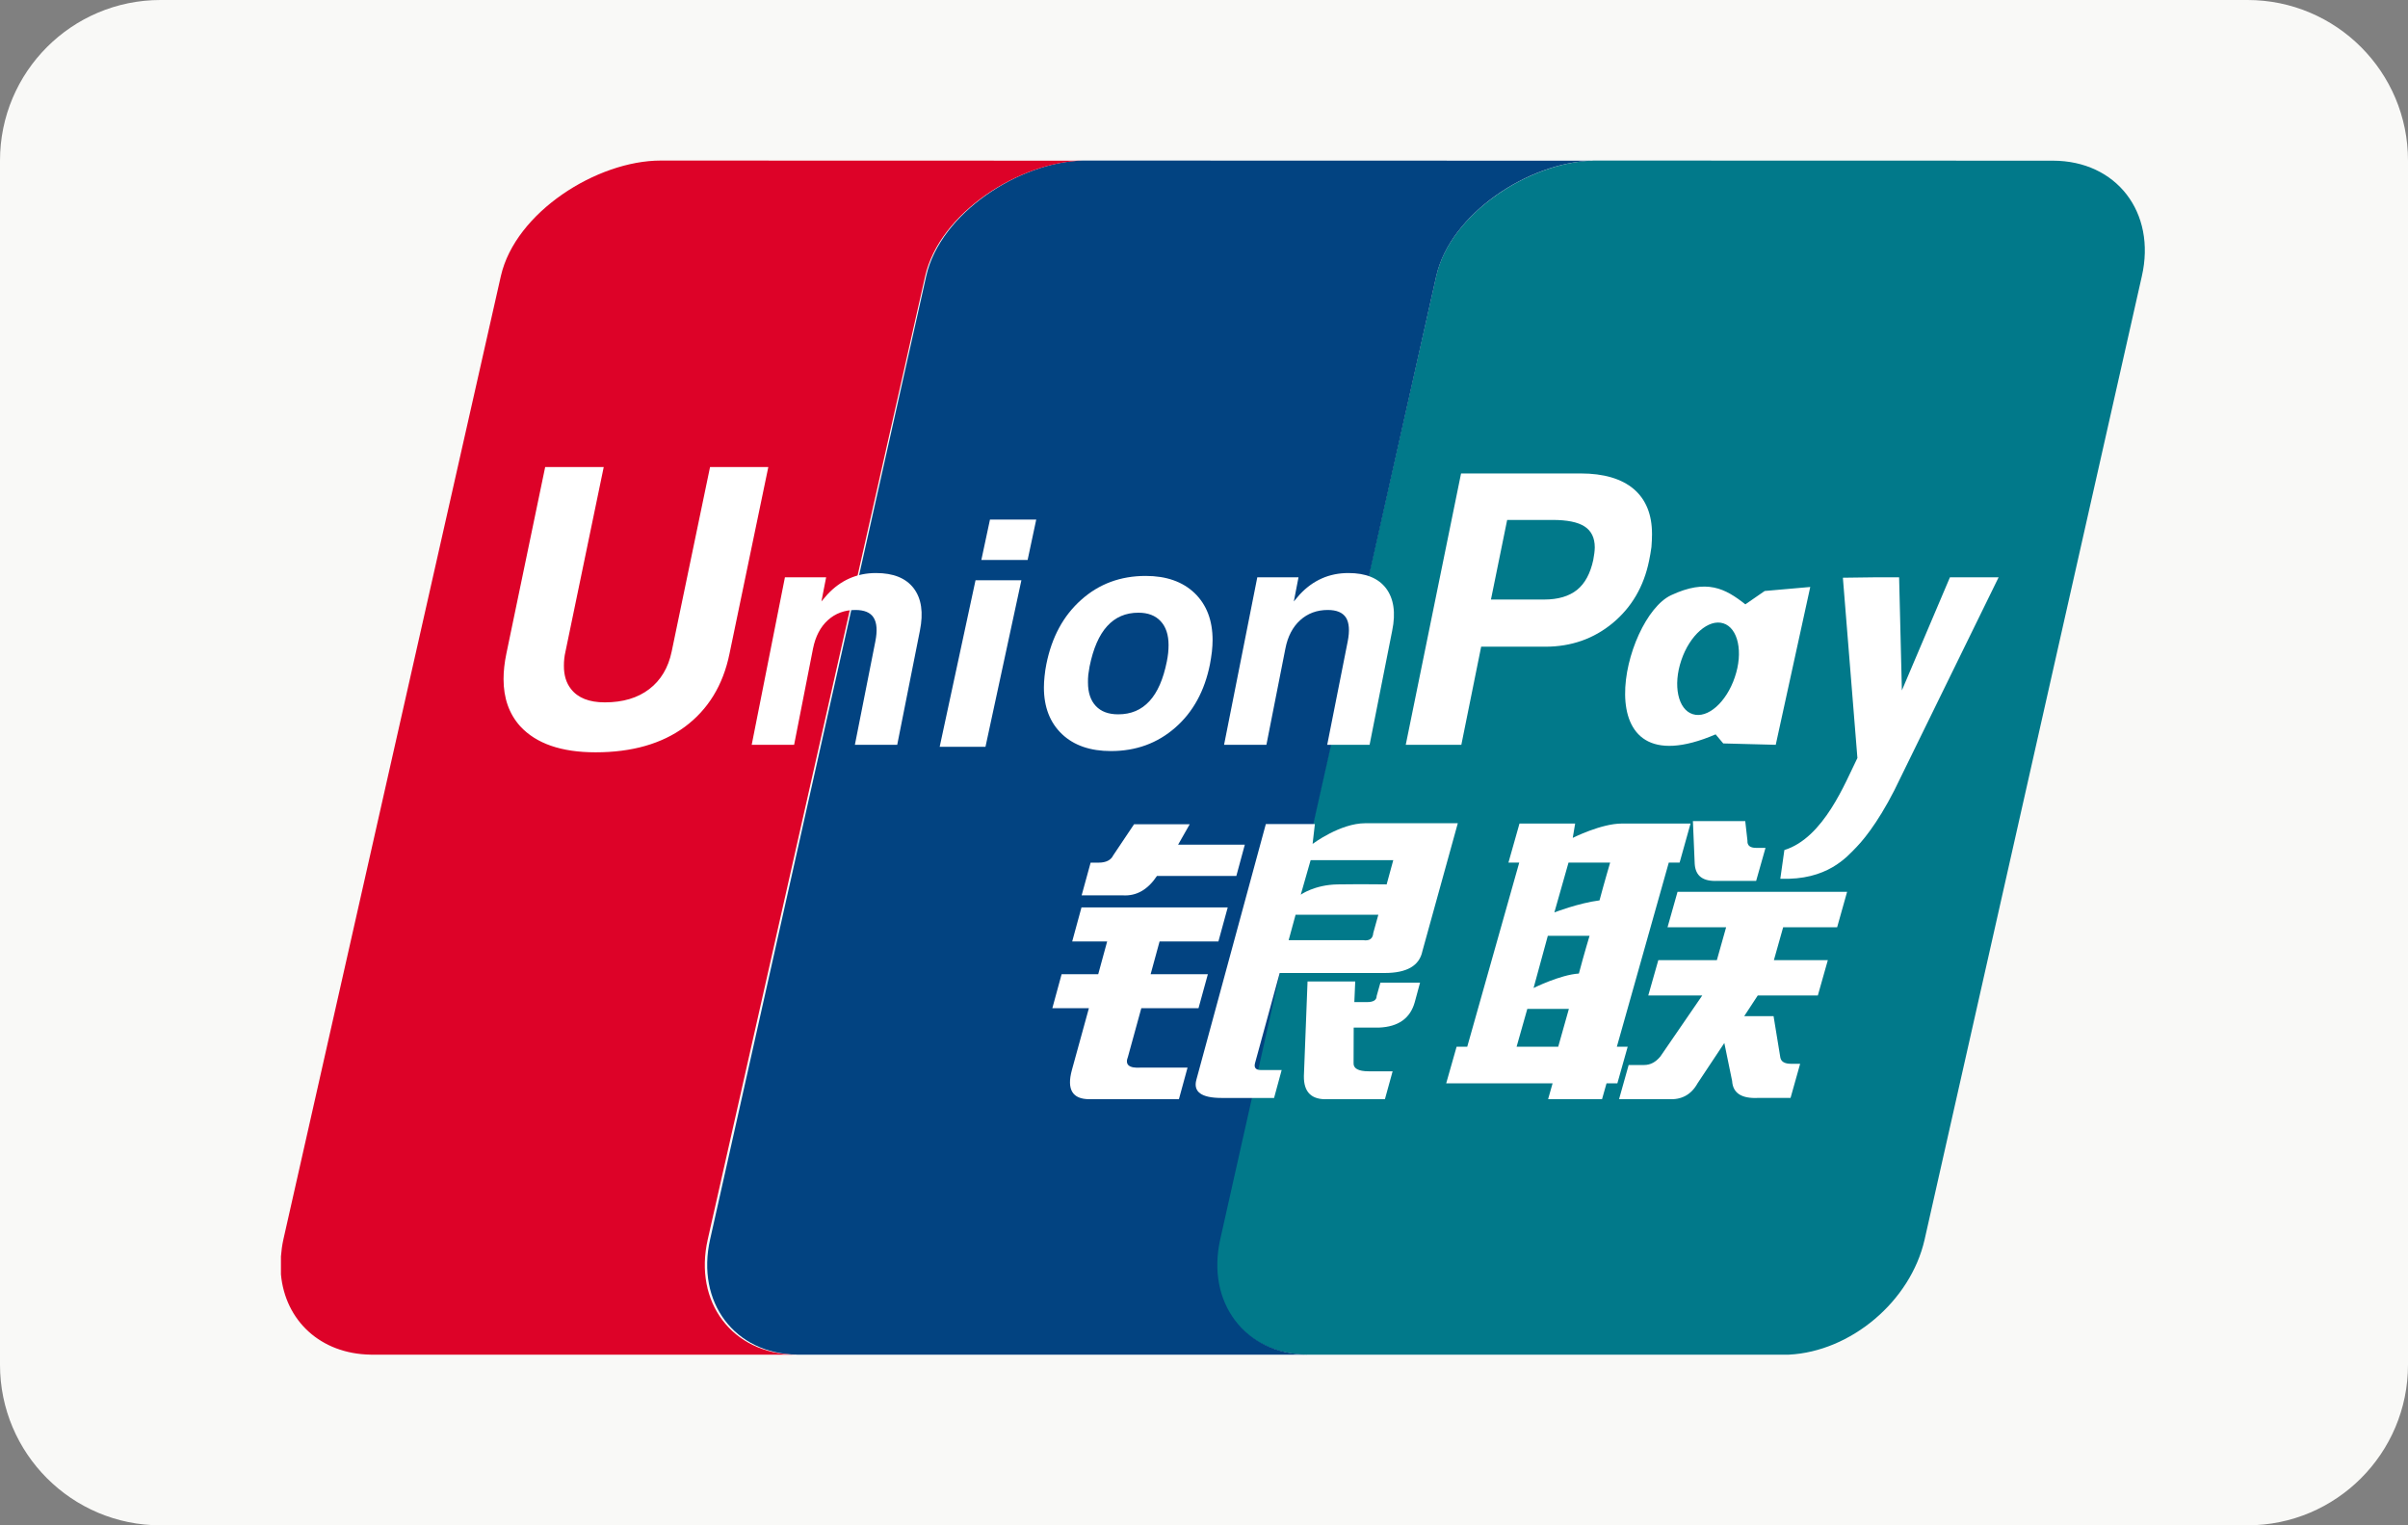
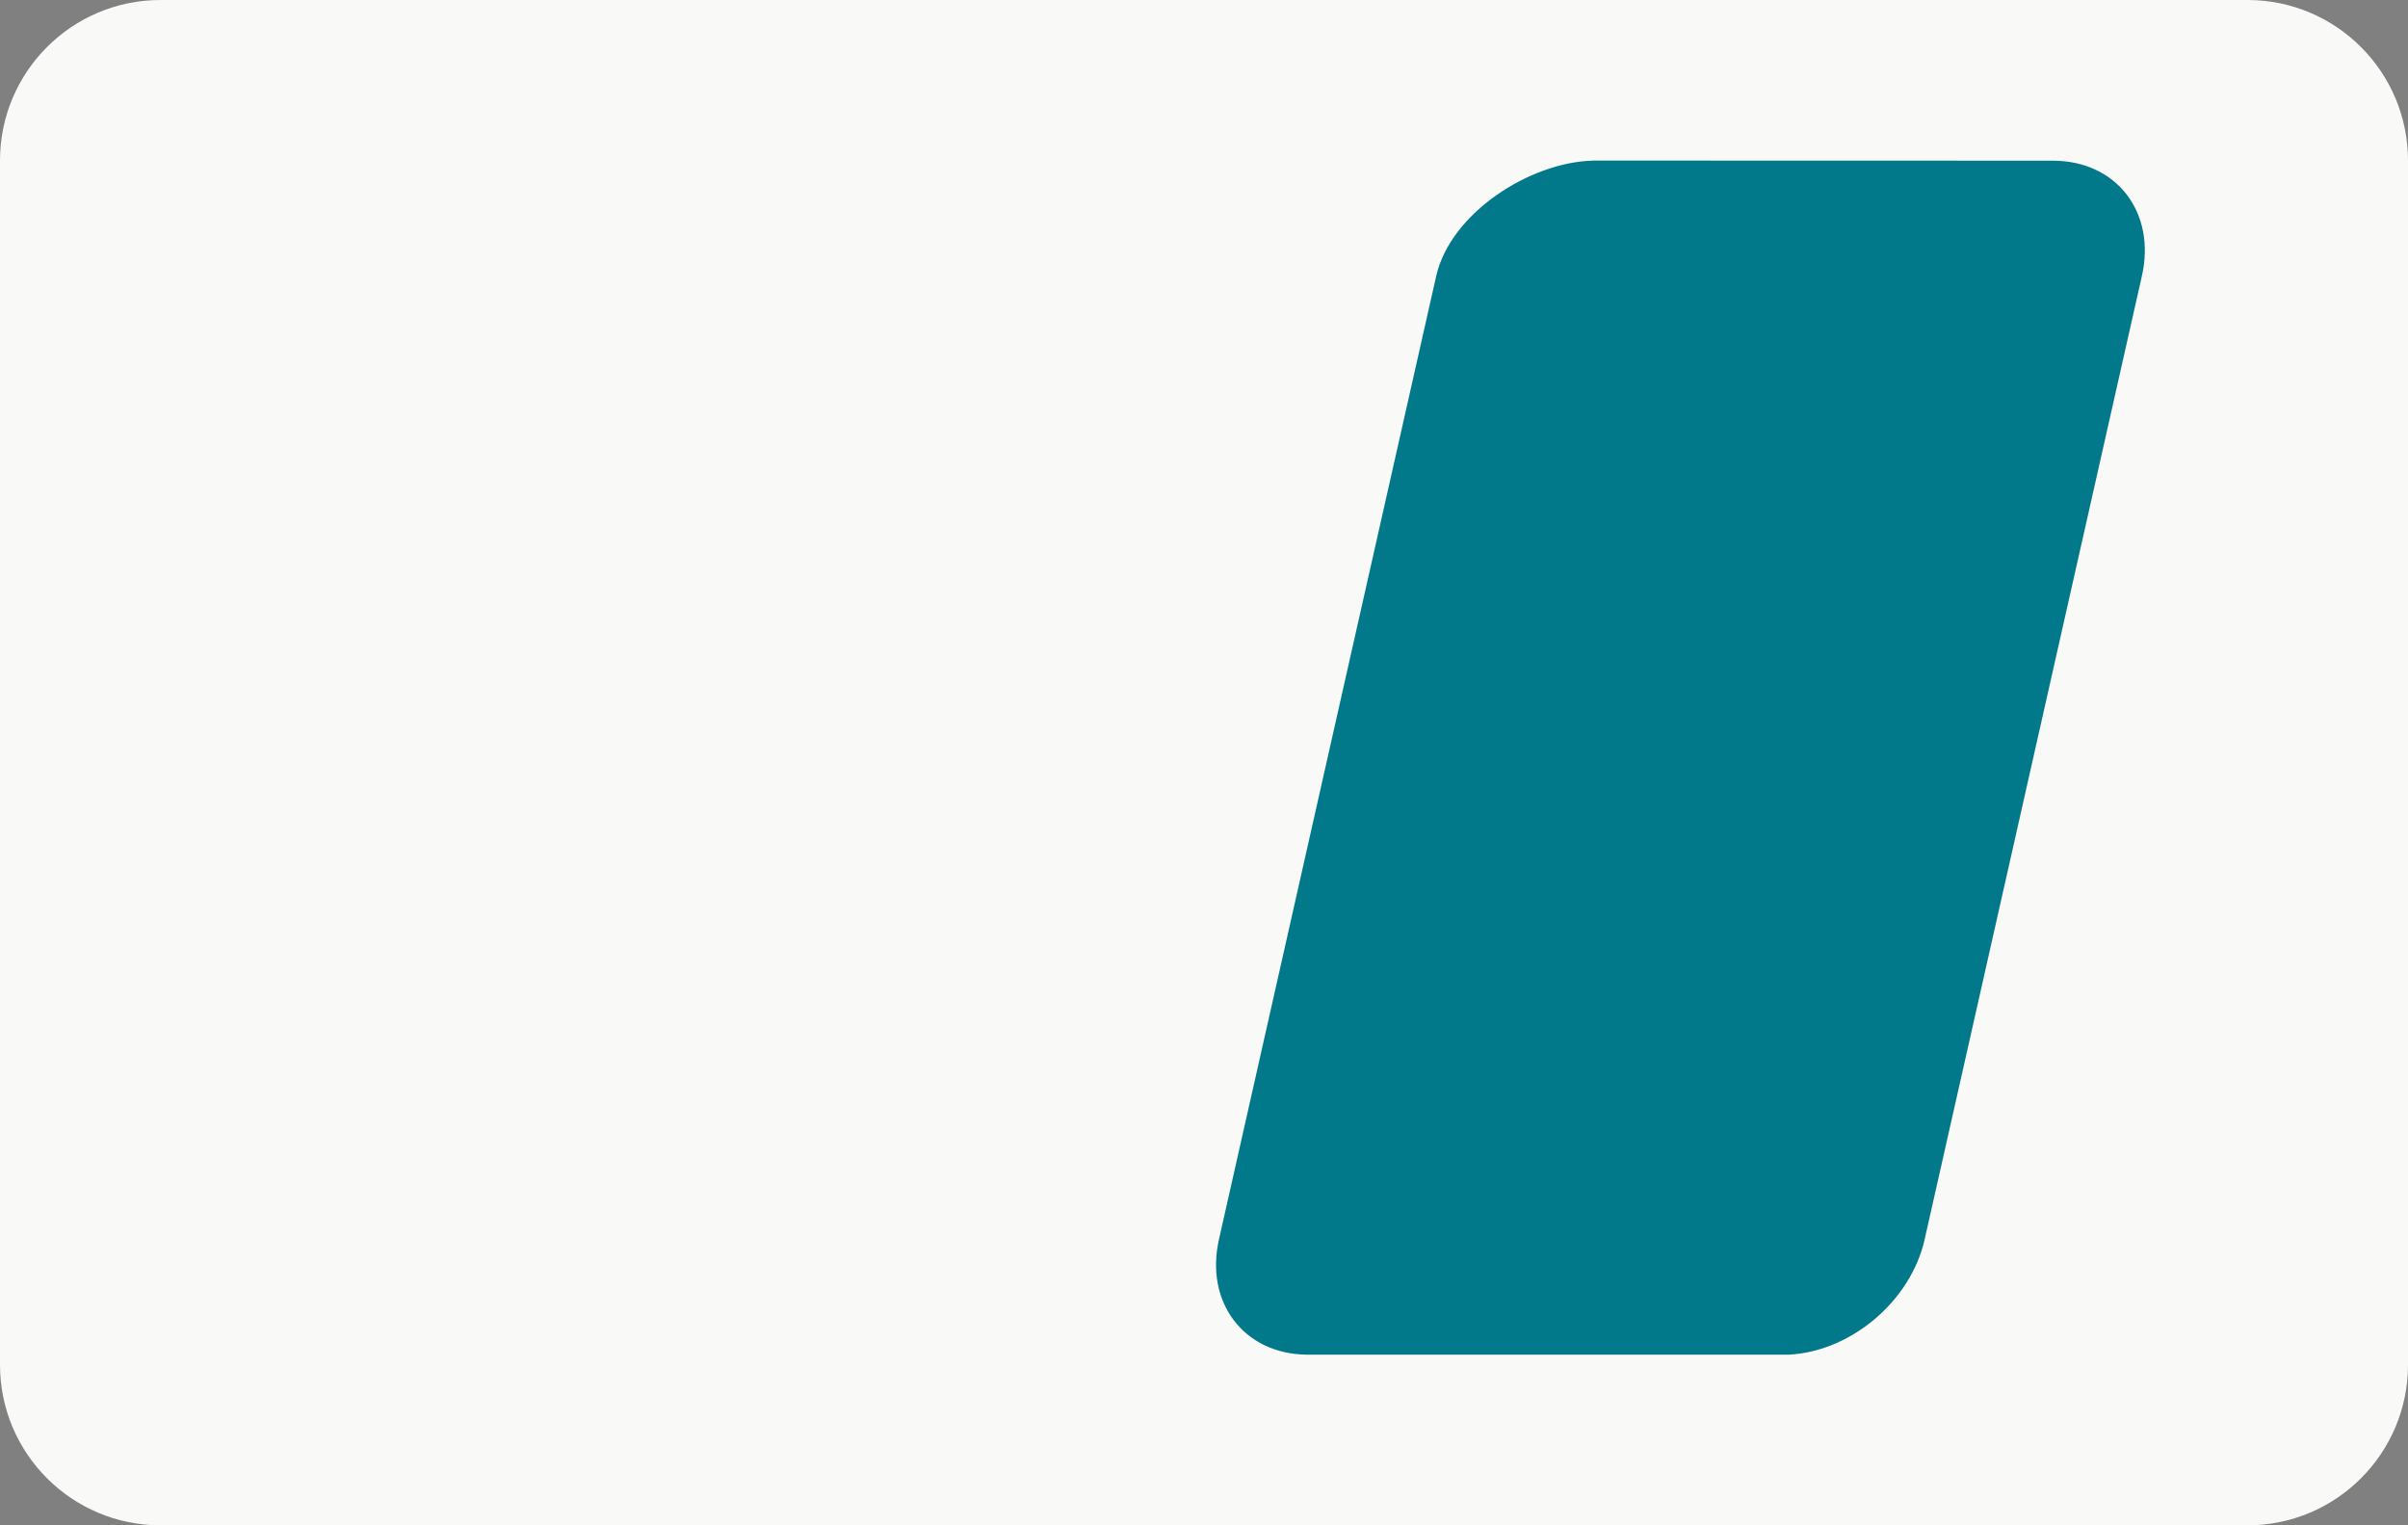
<svg xmlns="http://www.w3.org/2000/svg" width="60" height="38" viewBox="0 0 60 38" fill="none">
  <rect x="0" y="0" width="60" height="38" fill="#808080" stroke="none" />
  <path d="M0 4C0 1.791 1.791 0 4 0H56C58.209 0 60 1.791 60 4V34C60 36.209 58.209 38 56 38H4C1.791 38 0 36.209 0 34V4Z" fill="#F9F9F7" />
  <path d="M51.15 4.003L39.704 4H39.701C39.692 4 39.683 4.002 39.675 4.002C38.102 4.05 36.144 5.314 35.787 6.872L30.374 30.872C30.017 32.445 30.988 33.725 32.549 33.748H44.574C46.111 33.672 47.605 32.423 47.955 30.882L53.368 6.882C53.731 5.293 52.737 4.003 51.15 4.003Z" fill="#01798A" />
-   <path d="M30.405 30.872L35.788 6.874C36.143 5.316 38.09 4.053 39.654 4.004L35.128 4.002L26.975 4C25.407 4.032 23.434 5.305 23.079 6.875L17.695 30.872C17.339 32.445 18.305 33.725 19.856 33.748H32.568C31.015 33.725 30.051 32.445 30.405 30.872Z" fill="#024381" />
-   <path d="M17.636 30.873L23.053 6.877C23.41 5.307 25.395 4.035 26.973 4.003L16.463 4C14.876 4 12.842 5.287 12.48 6.877L7.062 30.873C7.029 31.019 7.011 31.163 7 31.303V31.748C7.106 32.895 7.98 33.729 9.237 33.748H19.811C18.25 33.725 17.277 32.446 17.636 30.873Z" fill="#DD0228" />
-   <path d="M27.175 21.491H27.375C27.558 21.491 27.681 21.429 27.739 21.308L28.257 20.535H29.644L29.355 21.043H31.017L30.806 21.822H28.828C28.6 22.165 28.319 22.325 27.982 22.306H26.951L27.175 21.491ZM26.947 22.607H30.591L30.359 23.454H28.893L28.67 24.271H30.096L29.863 25.117H28.438L28.106 26.325C28.024 26.527 28.132 26.617 28.428 26.597H29.59L29.375 27.384H27.144C26.721 27.384 26.576 27.142 26.708 26.658L27.132 25.117H26.221L26.452 24.271H27.364L27.587 23.454H26.716L26.947 22.607ZM32.763 20.529L32.706 21.024C32.706 21.024 33.393 20.509 34.017 20.509H36.324L35.442 23.695C35.368 24.059 35.055 24.24 34.501 24.24H31.886L31.274 26.477C31.238 26.597 31.288 26.658 31.42 26.658H31.935L31.746 27.353H30.438C29.936 27.353 29.727 27.202 29.81 26.899L31.541 20.529H32.763ZM34.716 21.429H32.657L32.411 22.289C32.411 22.289 32.754 22.042 33.327 22.033C33.899 22.024 34.551 22.033 34.551 22.033L34.716 21.429ZM33.97 23.423C34.123 23.444 34.208 23.384 34.218 23.242L34.344 22.789H32.282L32.109 23.423H33.97ZM32.58 24.452H33.768L33.746 24.965H34.062C34.222 24.965 34.302 24.914 34.302 24.813L34.395 24.482H35.383L35.252 24.965C35.14 25.369 34.844 25.579 34.363 25.6H33.73L33.727 26.477C33.716 26.617 33.843 26.689 34.105 26.689H34.7L34.508 27.384H33.081C32.681 27.402 32.484 27.212 32.489 26.809L32.58 24.452ZM18.177 16.285C18.016 17.073 17.642 17.678 17.063 18.108C16.488 18.53 15.747 18.742 14.84 18.742C13.987 18.742 13.361 18.526 12.961 18.092C12.684 17.783 12.547 17.391 12.547 16.918C12.547 16.722 12.57 16.511 12.617 16.285L13.584 11.636H15.043L14.09 16.232C14.063 16.347 14.05 16.466 14.051 16.584C14.049 16.82 14.108 17.013 14.226 17.163C14.399 17.387 14.68 17.498 15.071 17.498C15.52 17.498 15.89 17.388 16.177 17.168C16.464 16.948 16.652 16.637 16.736 16.232L17.692 11.636H19.144L18.177 16.285ZM24.307 14.456H25.45L24.555 18.605H23.414L24.307 14.456ZM24.667 12.944H25.82L25.605 13.951H24.452L24.667 12.944ZM26.462 18.289C26.163 18.004 26.012 17.619 26.011 17.131C26.011 17.048 26.016 16.953 26.027 16.849C26.038 16.744 26.052 16.641 26.072 16.546C26.207 15.873 26.496 15.338 26.941 14.943C27.385 14.546 27.92 14.348 28.547 14.348C29.061 14.348 29.469 14.491 29.767 14.777C30.065 15.066 30.214 15.454 30.214 15.948C30.214 16.033 30.208 16.131 30.197 16.236C30.184 16.34 30.168 16.444 30.149 16.546C30.017 17.21 29.729 17.739 29.284 18.127C28.839 18.517 28.305 18.711 27.682 18.711C27.166 18.711 26.76 18.571 26.462 18.289ZM28.641 17.467C28.842 17.25 28.986 16.919 29.074 16.479C29.088 16.41 29.099 16.339 29.107 16.267C29.114 16.197 29.117 16.131 29.117 16.071C29.117 15.816 29.052 15.617 28.92 15.476C28.79 15.335 28.605 15.264 28.365 15.264C28.049 15.264 27.791 15.375 27.588 15.598C27.385 15.82 27.24 16.156 27.149 16.604C27.137 16.672 27.127 16.741 27.117 16.808C27.11 16.877 27.108 16.941 27.109 17C27.109 17.254 27.174 17.45 27.305 17.589C27.436 17.728 27.62 17.796 27.863 17.796C28.181 17.796 28.439 17.687 28.641 17.467Z" fill="white" />
-   <path d="M37.586 21.489L37.861 20.517H39.248L39.188 20.874C39.188 20.874 39.897 20.517 40.408 20.517H42.123L41.851 21.489H41.581L40.287 26.077H40.557L40.3 26.988H40.03L39.918 27.383H38.574L38.686 26.988H36.035L36.294 26.077H36.559L37.855 21.489H37.586ZM39.083 21.489L38.73 22.731C38.73 22.731 39.334 22.497 39.855 22.431C39.97 21.998 40.12 21.489 40.12 21.489H39.083ZM38.567 23.313L38.212 24.614C38.212 24.614 38.882 24.281 39.341 24.254C39.474 23.751 39.607 23.313 39.607 23.313L38.567 23.313ZM38.826 26.077L39.092 25.134H38.056L37.789 26.077H38.826ZM42.182 20.456H43.486L43.541 20.941C43.533 21.064 43.606 21.123 43.76 21.123H43.991L43.758 21.945H42.799C42.433 21.964 42.245 21.823 42.227 21.519L42.182 20.456ZM41.799 22.218H46.024L45.776 23.1H44.431L44.2 23.92H45.544L45.295 24.8H43.798L43.46 25.316H44.192L44.361 26.349C44.382 26.452 44.472 26.502 44.627 26.502H44.854L44.615 27.352H43.81C43.392 27.373 43.177 27.232 43.159 26.928L42.965 25.984L42.298 26.988C42.141 27.272 41.898 27.404 41.572 27.383H40.342L40.581 26.532H40.965C41.123 26.532 41.254 26.462 41.372 26.319L42.415 24.8H41.07L41.32 23.92H42.779L43.01 23.1H41.55L41.799 22.218ZM19.558 14.382H20.585L20.467 14.984L20.614 14.812C20.947 14.454 21.351 14.276 21.828 14.276C22.26 14.276 22.572 14.402 22.767 14.656C22.96 14.911 23.012 15.262 22.921 15.713L22.356 18.555H21.301L21.811 15.979C21.864 15.713 21.849 15.515 21.768 15.387C21.688 15.259 21.535 15.196 21.314 15.196C21.043 15.196 20.814 15.281 20.628 15.45C20.441 15.62 20.318 15.857 20.258 16.158L19.787 18.555H18.73L19.558 14.382ZM31.328 14.382H32.355L32.238 14.984L32.384 14.812C32.717 14.454 33.122 14.276 33.598 14.276C34.03 14.276 34.342 14.402 34.536 14.656C34.727 14.911 34.782 15.262 34.689 15.713L34.126 18.555H33.07L33.581 15.979C33.633 15.713 33.618 15.515 33.538 15.387C33.455 15.259 33.304 15.196 33.084 15.196C32.813 15.196 32.585 15.281 32.397 15.45C32.21 15.62 32.086 15.857 32.028 16.158L31.555 18.555H30.5L31.328 14.382ZM36.405 11.795H39.387C39.96 11.795 40.404 11.926 40.708 12.183C41.012 12.444 41.163 12.817 41.163 13.303V13.318C41.163 13.41 41.157 13.515 41.149 13.628C41.133 13.743 41.114 13.857 41.09 13.97C40.959 14.614 40.654 15.131 40.183 15.523C39.71 15.914 39.15 16.111 38.505 16.111H36.906L36.412 18.555H35.027L36.405 11.795ZM37.15 14.936H38.476C38.822 14.936 39.096 14.855 39.296 14.695C39.495 14.533 39.626 14.286 39.699 13.951C39.71 13.889 39.718 13.834 39.726 13.782C39.731 13.734 39.737 13.685 39.737 13.638C39.737 13.399 39.652 13.225 39.483 13.116C39.314 13.006 39.048 12.953 38.68 12.953H37.554L37.15 14.936ZM47.361 19.362C46.923 20.299 46.506 20.846 46.261 21.1C46.016 21.351 45.53 21.936 44.36 21.892L44.461 21.177C45.445 20.871 45.978 19.494 46.281 18.884L45.919 14.393L46.681 14.383H47.32L47.389 17.2L48.586 14.383H49.799L47.361 19.362ZM43.971 14.723L43.489 15.056C42.986 14.659 42.526 14.414 41.639 14.828C40.431 15.393 39.422 19.72 42.748 18.295L42.938 18.521L44.246 18.555L45.106 14.623L43.971 14.723ZM43.226 16.872C43.016 17.497 42.547 17.91 42.179 17.792C41.811 17.678 41.68 17.075 41.893 16.449C42.103 15.823 42.576 15.412 42.94 15.529C43.308 15.644 43.441 16.246 43.226 16.872Z" fill="white" />
</svg>